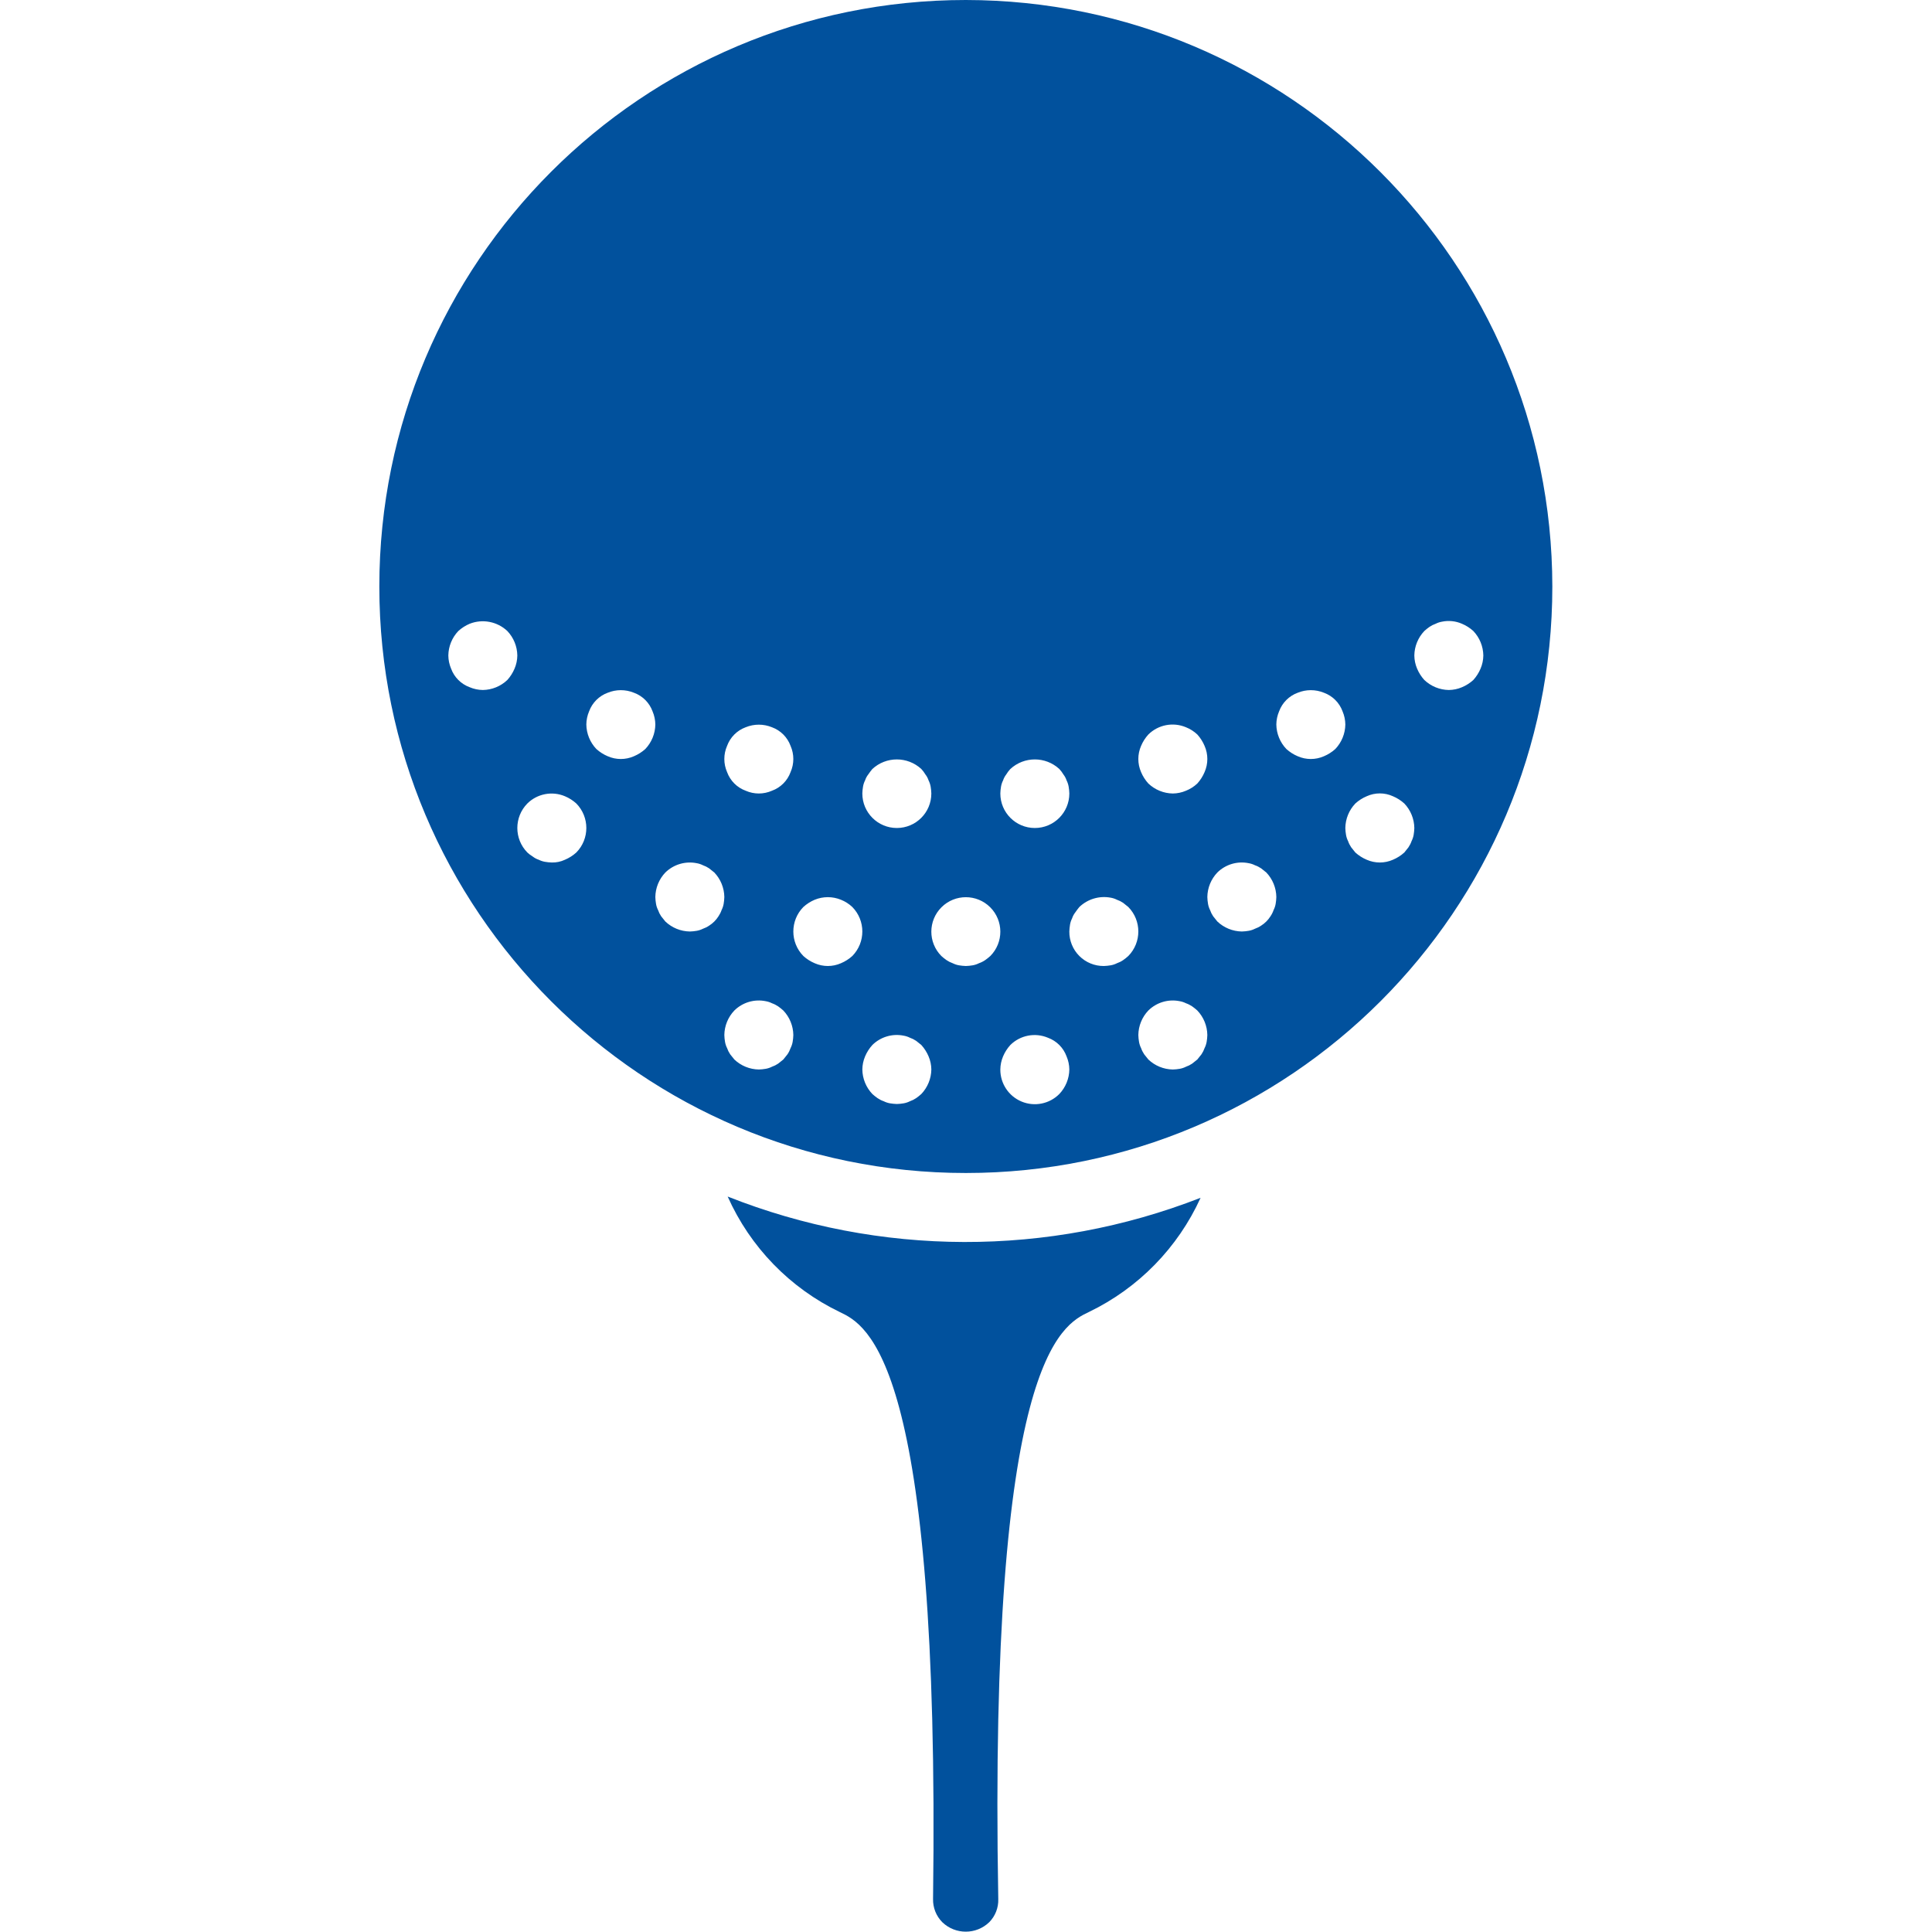
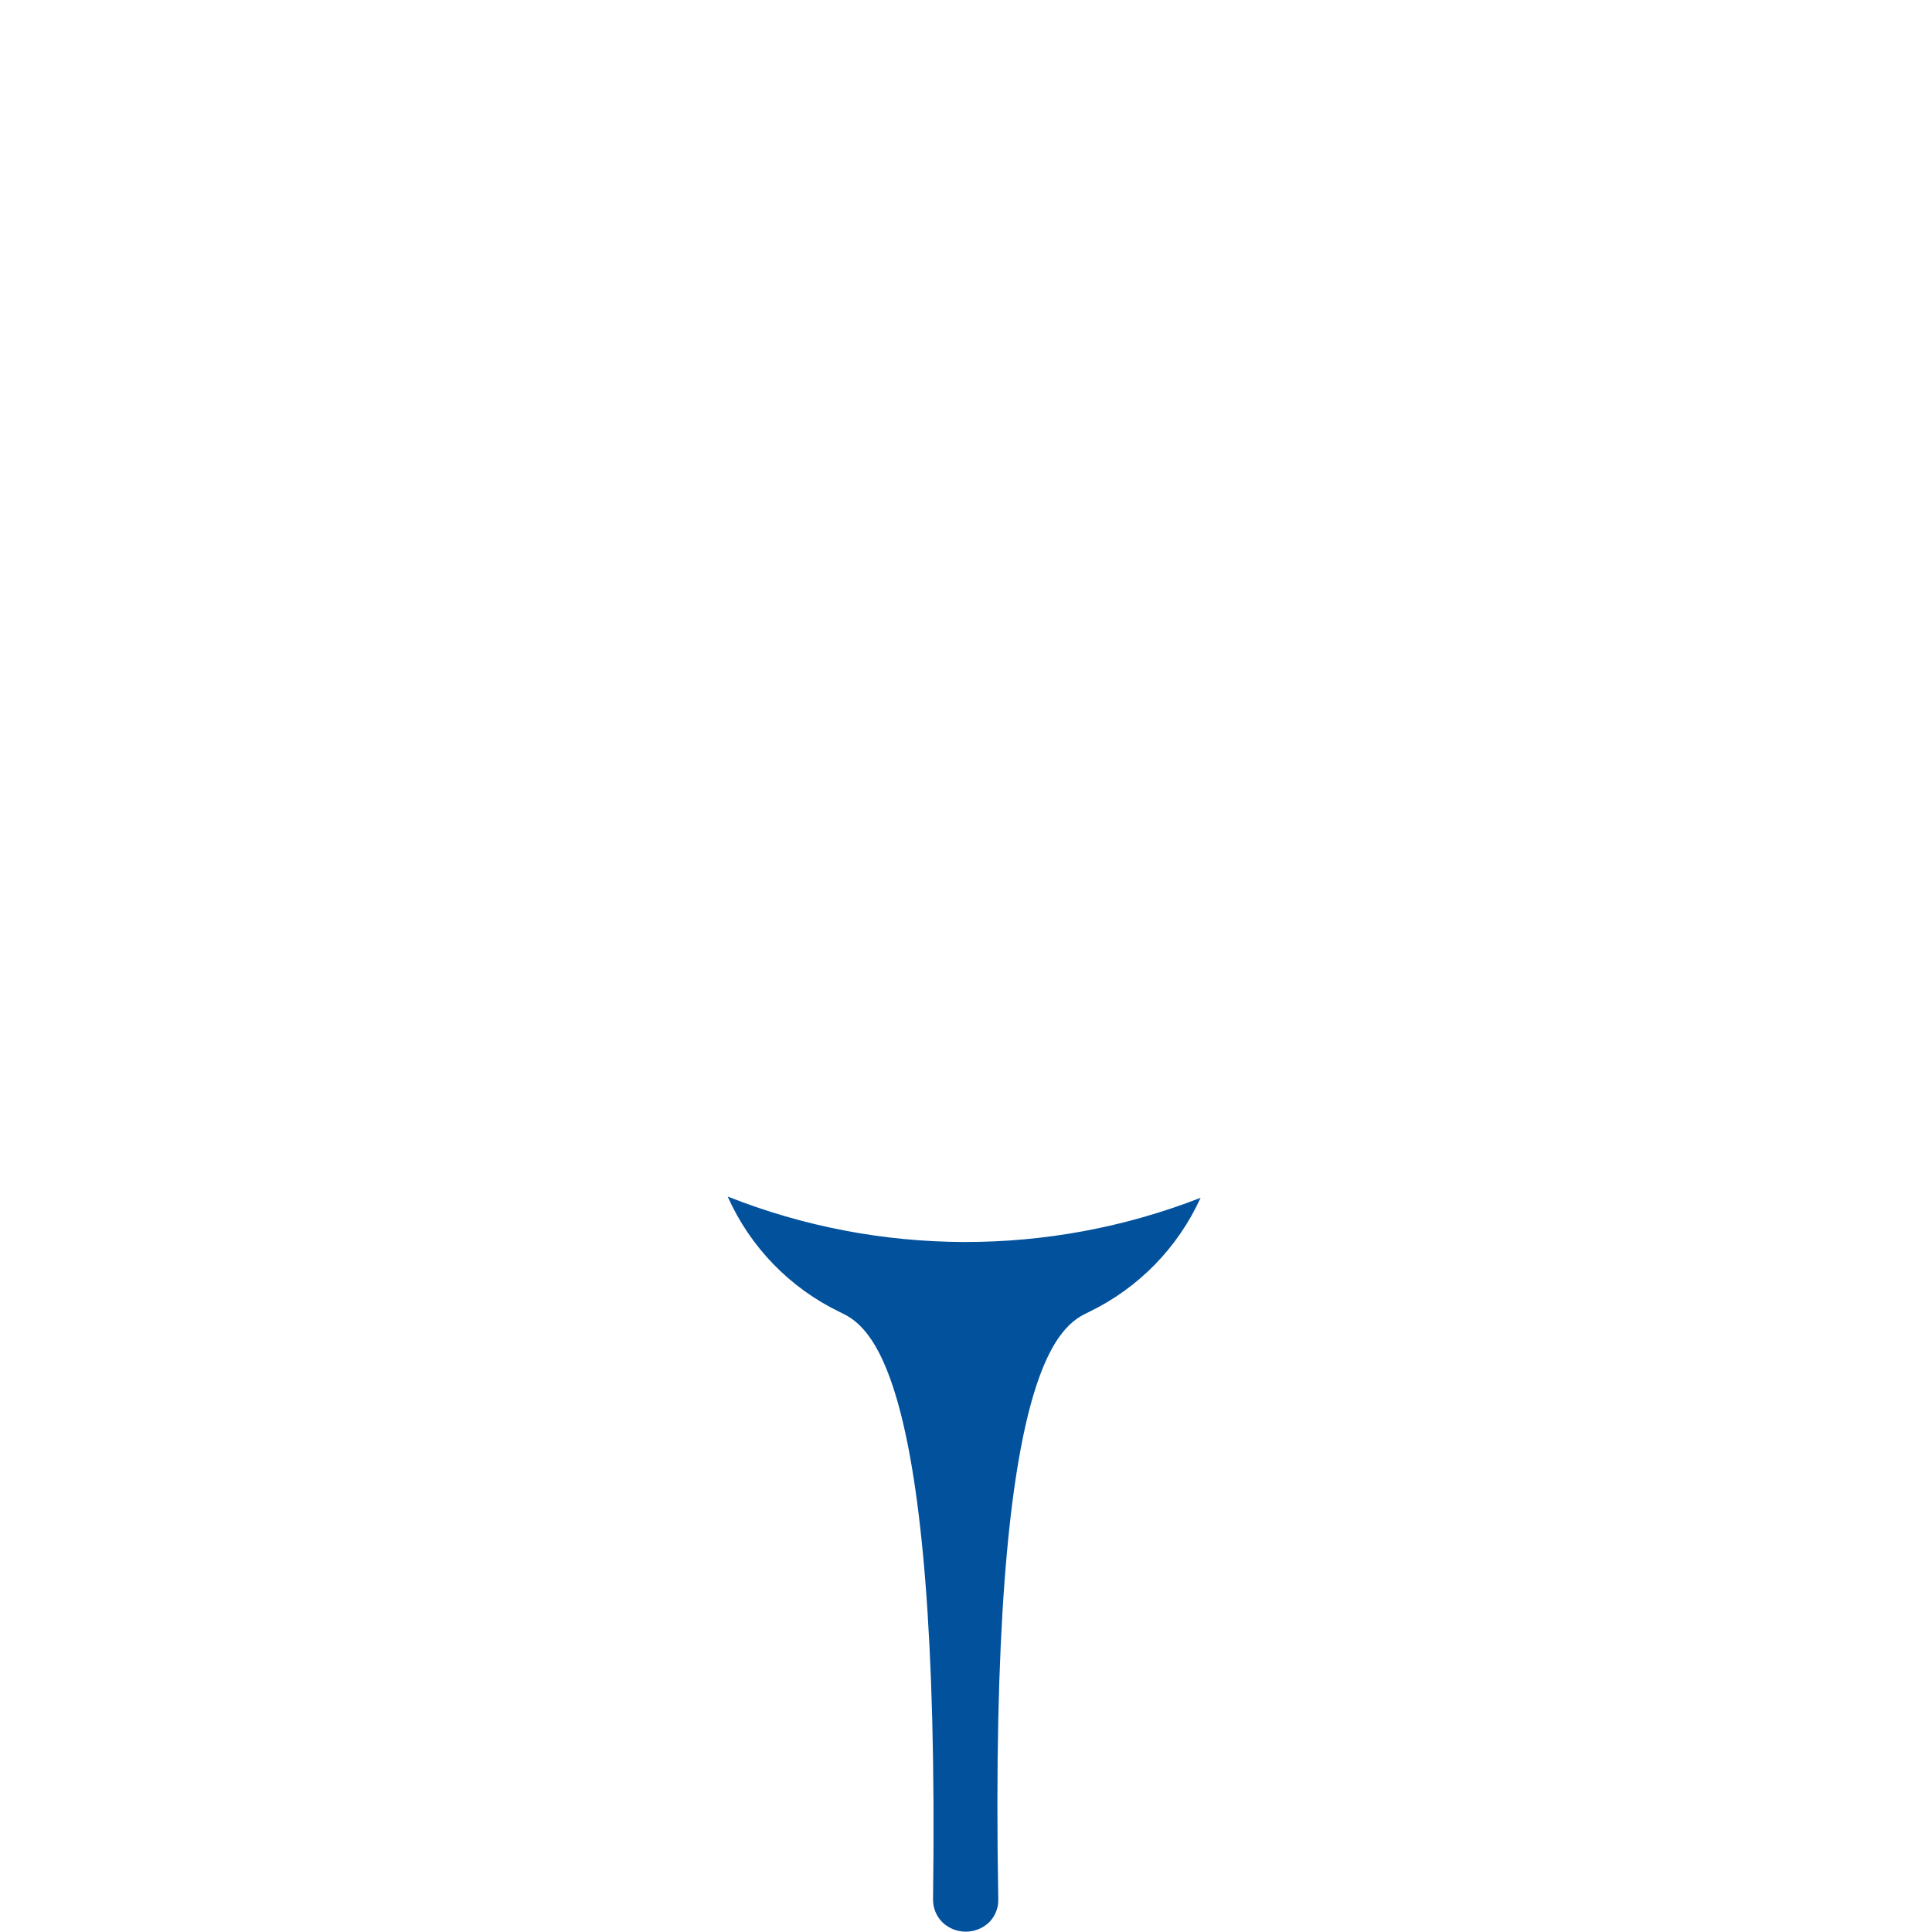
<svg xmlns="http://www.w3.org/2000/svg" width="512" height="512" viewBox="0 0 512 512" fill="none">
  <g clip-path="url(#clip0_1_4)">
    <path d="M192.841 317.097C198.807 330.488 209.327 341.33 222.532 347.696C229.795 351.156 249.183 360.392 247.269 503.25C247.216 505.55 248.1 507.772 249.72 509.406C253.2 512.754 258.705 512.746 262.175 509.388C263.764 507.765 264.624 505.565 264.554 503.294C261.996 360.348 281.322 351.142 288.594 347.678C301.686 341.363 312.15 330.659 318.167 317.428C277.851 333.161 233.073 333.043 192.841 317.097Z" fill="#01519D" />
-     <path d="M255.956 0C170.115 0 100.527 69.588 100.527 155.429C100.527 241.27 170.115 310.858 255.956 310.858C341.797 310.858 411.385 241.27 411.385 155.429C411.289 69.627 341.757 0.096 255.956 0ZM302.398 197.666C302.863 196.559 303.514 195.54 304.322 194.652C306.948 192.054 310.881 191.294 314.286 192.728C315.405 193.172 316.43 193.825 317.305 194.652C318.111 195.541 318.76 196.56 319.225 197.665C320.201 199.879 320.201 202.402 319.225 204.616C318.76 205.723 318.111 206.743 317.305 207.634C316.429 208.459 315.405 209.11 314.287 209.554C313.188 210.023 312.008 210.271 310.813 210.286C308.393 210.25 306.075 209.304 304.322 207.635C303.514 206.746 302.863 205.725 302.398 204.617C301.427 202.401 301.427 199.881 302.398 197.666ZM265.282 208.455C265.38 207.882 265.564 207.326 265.827 206.808C266.011 206.247 266.291 205.721 266.653 205.254C266.966 204.729 267.334 204.24 267.751 203.794C271.417 200.41 277.067 200.41 280.733 203.794C281.149 204.24 281.516 204.729 281.827 205.254C282.189 205.721 282.469 206.246 282.653 206.808C282.915 207.327 283.101 207.882 283.202 208.455C283.307 209.06 283.369 209.672 283.385 210.286C283.385 215.335 279.292 219.429 274.242 219.429C269.193 219.429 265.099 215.336 265.099 210.286C265.113 209.672 265.174 209.06 265.282 208.455ZM228.71 208.455C228.808 207.882 228.992 207.326 229.255 206.808C229.439 206.247 229.719 205.721 230.081 205.254C230.447 204.705 230.813 204.25 231.179 203.794C234.845 200.41 240.495 200.41 244.161 203.794C244.577 204.24 244.944 204.729 245.255 205.254C245.617 205.721 245.897 206.246 246.081 206.808C246.343 207.327 246.528 207.882 246.63 208.455C246.735 209.06 246.797 209.672 246.813 210.285C246.813 215.334 242.72 219.428 237.67 219.428C232.62 219.428 228.527 215.335 228.527 210.285C228.542 209.672 228.603 209.06 228.71 208.455ZM192.683 197.665C193.523 195.373 195.328 193.567 197.62 192.728C199.847 191.817 202.343 191.817 204.571 192.728C206.865 193.564 208.672 195.371 209.508 197.665C210.484 199.879 210.484 202.402 209.508 204.616C208.676 206.912 206.867 208.721 204.571 209.553C202.357 210.529 199.834 210.529 197.62 209.553C195.326 208.717 193.519 206.91 192.683 204.616C191.713 202.401 191.713 199.88 192.683 197.665ZM134.447 180.206C132.693 181.874 130.376 182.821 127.956 182.857C126.76 182.843 125.578 182.594 124.478 182.125C122.184 181.289 120.377 179.482 119.541 177.188C119.074 176.089 118.826 174.909 118.813 173.714C118.847 171.293 119.794 168.975 121.464 167.223C122.352 166.415 123.371 165.764 124.477 165.299C127.893 163.959 131.775 164.708 134.446 167.223C136.115 168.976 137.062 171.294 137.097 173.714C137.082 174.908 136.834 176.088 136.365 177.187C135.902 178.295 135.253 179.315 134.447 180.206ZM152.733 225.919C151.842 226.725 150.822 227.374 149.715 227.84C148.63 228.352 147.441 228.603 146.241 228.571C145.627 228.555 145.015 228.493 144.411 228.388C143.838 228.286 143.283 228.101 142.764 227.839C142.203 227.655 141.677 227.375 141.21 227.013C140.685 226.702 140.196 226.335 139.75 225.919C136.214 222.314 136.214 216.542 139.75 212.937C142.376 210.339 146.309 209.579 149.714 211.013C150.822 211.478 151.843 212.128 152.733 212.936C156.269 216.542 156.269 222.314 152.733 225.919ZM168.001 200.411C165.787 201.387 163.264 201.387 161.05 200.411C159.944 199.946 158.925 199.296 158.037 198.491C156.367 196.738 155.42 194.42 155.385 192C155.398 190.804 155.645 189.623 156.113 188.522C156.953 186.23 158.758 184.424 161.05 183.585C163.277 182.674 165.773 182.674 168.001 183.585C170.295 184.421 172.102 186.228 172.938 188.522C173.407 189.622 173.656 190.804 173.671 192C173.634 194.42 172.688 196.738 171.02 198.491C170.128 199.297 169.108 199.946 168.001 200.411ZM191.224 241.188C191.023 241.771 190.745 242.326 190.398 242.836C189.771 243.832 188.929 244.674 187.934 245.3C187.424 245.647 186.87 245.925 186.287 246.126C185.768 246.388 185.213 246.573 184.64 246.675C184.037 246.78 183.426 246.841 182.814 246.857C180.394 246.821 178.076 245.874 176.323 244.206C175.957 243.746 175.591 243.291 175.225 242.836C174.878 242.326 174.6 241.772 174.399 241.189C174.136 240.67 173.952 240.115 173.854 239.542C173.747 238.939 173.686 238.328 173.671 237.716C173.705 235.295 174.652 232.977 176.322 231.225C178.516 229.078 181.629 228.154 184.639 228.756C185.212 228.854 185.768 229.038 186.286 229.301C186.869 229.502 187.423 229.78 187.933 230.127C188.388 230.493 188.844 230.859 189.304 231.225C190.973 232.978 191.92 235.296 191.956 237.716C191.939 238.328 191.878 238.939 191.773 239.542C191.671 240.113 191.486 240.668 191.224 241.188ZM210.059 276.112C209.957 276.685 209.772 277.24 209.51 277.759C209.309 278.342 209.031 278.896 208.684 279.406C208.322 279.861 207.956 280.317 207.59 280.776C207.13 281.142 206.675 281.508 206.22 281.87C205.71 282.217 205.156 282.495 204.573 282.696C204.054 282.958 203.499 283.143 202.926 283.245C202.323 283.35 201.712 283.411 201.1 283.428C198.68 283.392 196.362 282.445 194.609 280.777C194.243 280.317 193.877 279.862 193.511 279.406C193.164 278.896 192.886 278.342 192.685 277.759C192.422 277.24 192.238 276.685 192.14 276.112C192.033 275.509 191.972 274.898 191.957 274.286C191.991 271.865 192.938 269.547 194.608 267.795C196.795 265.637 199.914 264.711 202.925 265.326C203.498 265.424 204.054 265.608 204.572 265.871C205.155 266.072 205.709 266.35 206.219 266.697C206.698 267.035 207.156 267.402 207.59 267.795C209.259 269.548 210.206 271.866 210.241 274.286C210.225 274.898 210.164 275.508 210.059 276.112ZM222.858 255.268C220.644 256.244 218.121 256.244 215.907 255.268C214.801 254.803 213.782 254.154 212.894 253.348C209.358 249.743 209.358 243.971 212.894 240.366C213.782 239.558 214.801 238.907 215.907 238.442C218.134 237.531 220.63 237.531 222.858 238.442C223.977 238.886 225.002 239.539 225.876 240.366C229.412 243.971 229.412 249.743 225.876 253.348C224.985 254.154 223.965 254.803 222.858 255.268ZM244.162 289.92C243.728 290.312 243.27 290.677 242.792 291.014C242.282 291.361 241.728 291.639 241.145 291.84C240.626 292.102 240.071 292.287 239.498 292.389C238.894 292.494 238.284 292.555 237.672 292.572C237.059 292.551 236.447 292.49 235.842 292.389C235.269 292.287 234.714 292.102 234.195 291.84C233.613 291.638 233.061 291.36 232.552 291.014C232.072 290.68 231.614 290.314 231.181 289.92C229.511 288.167 228.564 285.849 228.53 283.429C228.543 282.233 228.79 281.052 229.258 279.951C229.723 278.844 230.374 277.825 231.182 276.937C233.37 274.779 236.489 273.853 239.499 274.468C240.072 274.566 240.628 274.75 241.146 275.013C241.729 275.214 242.283 275.492 242.793 275.839C243.248 276.205 243.704 276.571 244.164 276.937C244.969 277.826 245.619 278.845 246.084 279.95C246.553 281.05 246.802 282.232 246.816 283.428C246.776 285.849 245.83 288.166 244.162 289.92ZM262.447 253.349C262.013 253.741 261.555 254.106 261.077 254.442C260.567 254.789 260.013 255.067 259.43 255.268C258.911 255.531 258.356 255.716 257.783 255.817C257.18 255.922 256.569 255.983 255.957 256C255.344 255.979 254.732 255.918 254.127 255.817C253.554 255.715 252.999 255.53 252.48 255.268C251.898 255.066 251.346 254.788 250.837 254.442C250.357 254.108 249.899 253.742 249.466 253.348C245.917 249.77 245.932 243.994 249.501 240.436C253.069 236.877 258.845 236.877 262.414 240.436C265.98 243.995 265.996 249.771 262.447 253.349ZM280.733 289.92C278.117 292.557 274.166 293.35 270.735 291.926C267.304 290.502 265.077 287.143 265.098 283.429C265.111 282.233 265.358 281.052 265.826 279.951C266.291 278.844 266.942 277.825 267.75 276.937C270.376 274.339 274.309 273.579 277.714 275.013C280.008 275.849 281.815 277.656 282.651 279.95C283.121 281.05 283.37 282.232 283.384 283.428C283.348 285.849 282.401 288.166 280.733 289.92ZM299.018 253.348C298.584 253.74 298.126 254.105 297.648 254.442C297.138 254.789 296.584 255.067 296.001 255.268C295.482 255.531 294.927 255.716 294.354 255.817C293.75 255.922 293.14 255.983 292.528 256C290.096 256.024 287.757 255.068 286.037 253.348C284.317 251.628 283.362 249.289 283.385 246.857C283.404 246.243 283.465 245.632 283.568 245.027C283.666 244.454 283.85 243.898 284.113 243.38C284.297 242.819 284.577 242.293 284.939 241.826C285.305 241.277 285.671 240.822 286.037 240.366C288.248 238.248 291.346 237.329 294.354 237.897C294.927 237.995 295.483 238.179 296.001 238.442C296.584 238.643 297.138 238.921 297.648 239.268C298.103 239.634 298.559 240 299.018 240.366C302.554 243.971 302.554 249.743 299.018 253.348ZM319.773 276.112C319.671 276.685 319.486 277.24 319.224 277.759C319.023 278.342 318.745 278.896 318.398 279.406C318.036 279.861 317.67 280.317 317.304 280.776C316.844 281.142 316.389 281.508 315.934 281.87C315.424 282.217 314.87 282.495 314.287 282.696C313.768 282.958 313.213 283.143 312.64 283.245C312.037 283.35 311.426 283.411 310.814 283.428C308.394 283.392 306.076 282.445 304.323 280.777C303.957 280.317 303.591 279.862 303.225 279.406C302.878 278.896 302.6 278.342 302.399 277.759C302.136 277.24 301.952 276.685 301.854 276.112C301.747 275.509 301.686 274.898 301.671 274.286C301.705 271.865 302.652 269.547 304.322 267.795C306.509 265.637 309.628 264.711 312.639 265.326C313.212 265.424 313.768 265.608 314.286 265.871C314.869 266.072 315.423 266.35 315.933 266.697C316.412 267.035 316.87 267.402 317.304 267.795C318.973 269.548 319.92 271.866 319.955 274.286C319.939 274.898 319.878 275.508 319.773 276.112ZM338.059 239.54C337.957 240.113 337.772 240.668 337.51 241.187C337.309 241.77 337.031 242.324 336.684 242.834C336.057 243.83 335.215 244.672 334.22 245.298C333.71 245.645 333.156 245.923 332.573 246.124C332.054 246.387 331.499 246.572 330.926 246.673C330.323 246.778 329.712 246.839 329.1 246.856C326.68 246.82 324.362 245.873 322.609 244.205C322.243 243.745 321.877 243.29 321.511 242.835C321.164 242.325 320.886 241.771 320.685 241.188C320.422 240.669 320.238 240.114 320.14 239.541C320.033 238.938 319.972 238.327 319.957 237.715C319.991 235.294 320.938 232.976 322.608 231.224C324.795 229.066 327.914 228.14 330.925 228.755C331.498 228.853 332.054 229.037 332.572 229.3C333.155 229.501 333.709 229.779 334.219 230.126C334.674 230.492 335.13 230.858 335.59 231.224C337.259 232.977 338.206 235.295 338.242 237.715C338.225 238.327 338.164 238.937 338.059 239.54ZM350.858 200.411C348.644 201.387 346.121 201.387 343.907 200.411C342.801 199.946 341.782 199.296 340.894 198.491C339.224 196.739 338.277 194.421 338.242 192C338.255 190.804 338.502 189.623 338.97 188.522C339.81 186.23 341.615 184.424 343.907 183.585C346.134 182.674 348.63 182.674 350.858 183.585C353.152 184.421 354.959 186.228 355.795 188.522C356.264 189.622 356.513 190.804 356.528 192C356.491 194.42 355.545 196.738 353.877 198.491C352.985 199.297 351.965 199.946 350.858 200.411ZM374.63 221.255C374.528 221.828 374.343 222.383 374.081 222.902C373.88 223.485 373.602 224.039 373.255 224.549C372.893 225.004 372.527 225.46 372.161 225.92C371.27 226.726 370.25 227.375 369.143 227.84C366.929 228.816 364.406 228.816 362.192 227.84C361.086 227.375 360.067 226.725 359.179 225.92C358.813 225.46 358.447 225.005 358.081 224.549C357.734 224.039 357.456 223.485 357.255 222.902C356.992 222.383 356.808 221.828 356.71 221.255C356.603 220.652 356.541 220.041 356.527 219.429C356.561 217.008 357.508 214.69 359.178 212.938C360.066 212.13 361.085 211.479 362.191 211.014C364.399 210.009 366.934 210.009 369.142 211.014C370.25 211.479 371.271 212.13 372.161 212.938C373.83 214.691 374.777 217.009 374.812 219.429C374.796 220.041 374.735 220.651 374.63 221.255ZM390.447 180.206C389.556 181.012 388.536 181.661 387.429 182.126C386.33 182.595 385.15 182.843 383.955 182.857C381.535 182.821 379.217 181.874 377.464 180.206C376.656 179.317 376.005 178.296 375.54 177.188C375.073 176.089 374.826 174.909 374.813 173.714C374.847 171.293 375.794 168.975 377.464 167.223C377.897 166.828 378.354 166.461 378.834 166.125C379.343 165.779 379.895 165.501 380.477 165.299C380.996 165.036 381.551 164.852 382.125 164.755C383.907 164.382 385.76 164.572 387.429 165.3C388.537 165.765 389.558 166.416 390.447 167.224C392.116 168.977 393.063 171.295 393.098 173.715C393.083 174.909 392.835 176.089 392.366 177.188C391.902 178.295 391.253 179.315 390.447 180.206Z" fill="#01519D" />
  </g>
  <defs>
    <clipPath id="clip0_1_4">
      <rect width="511.912" height="511.912" fill="white" />
    </clipPath>
  </defs>
</svg>